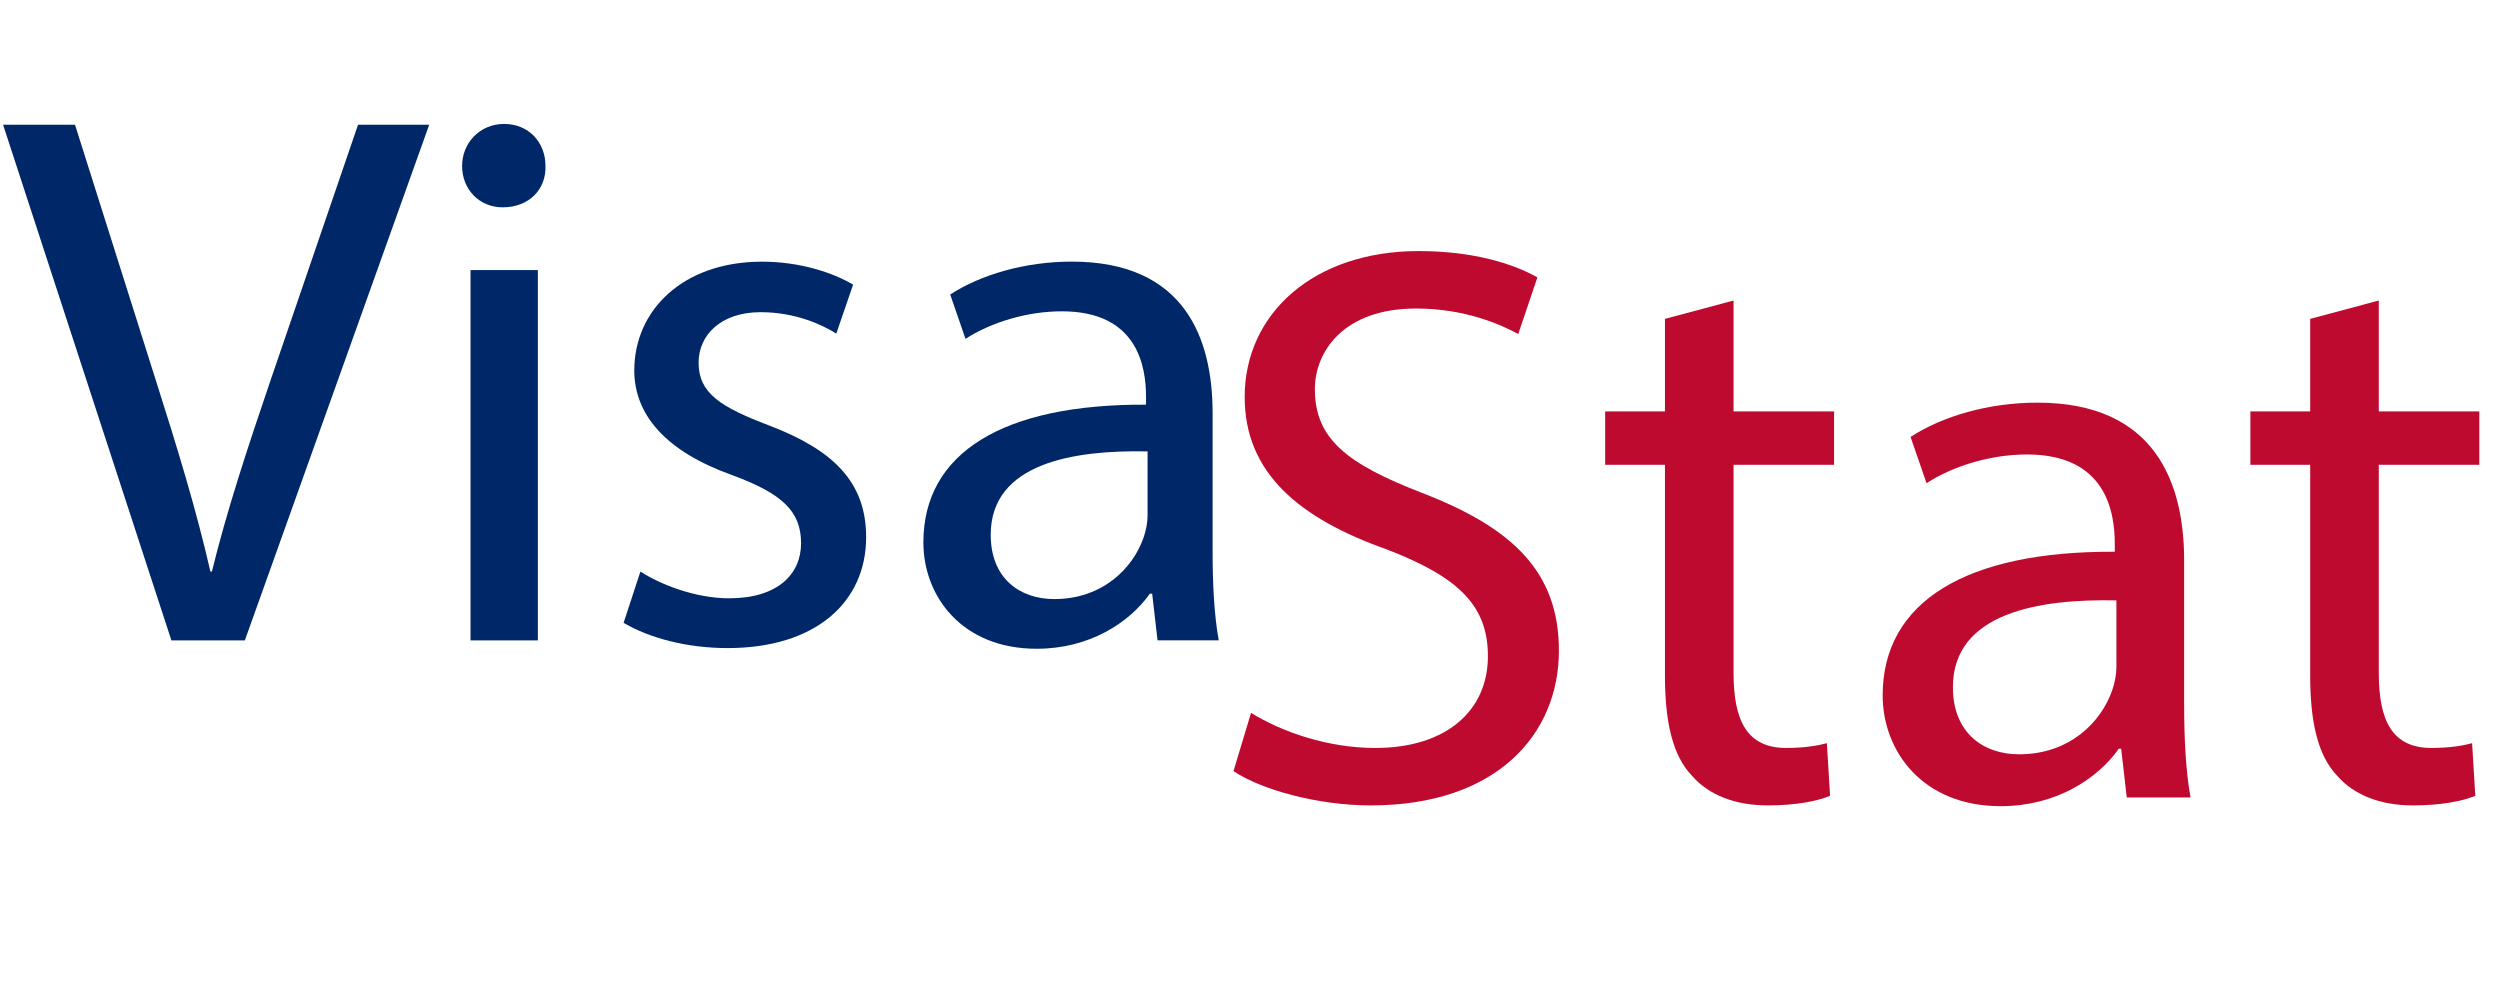
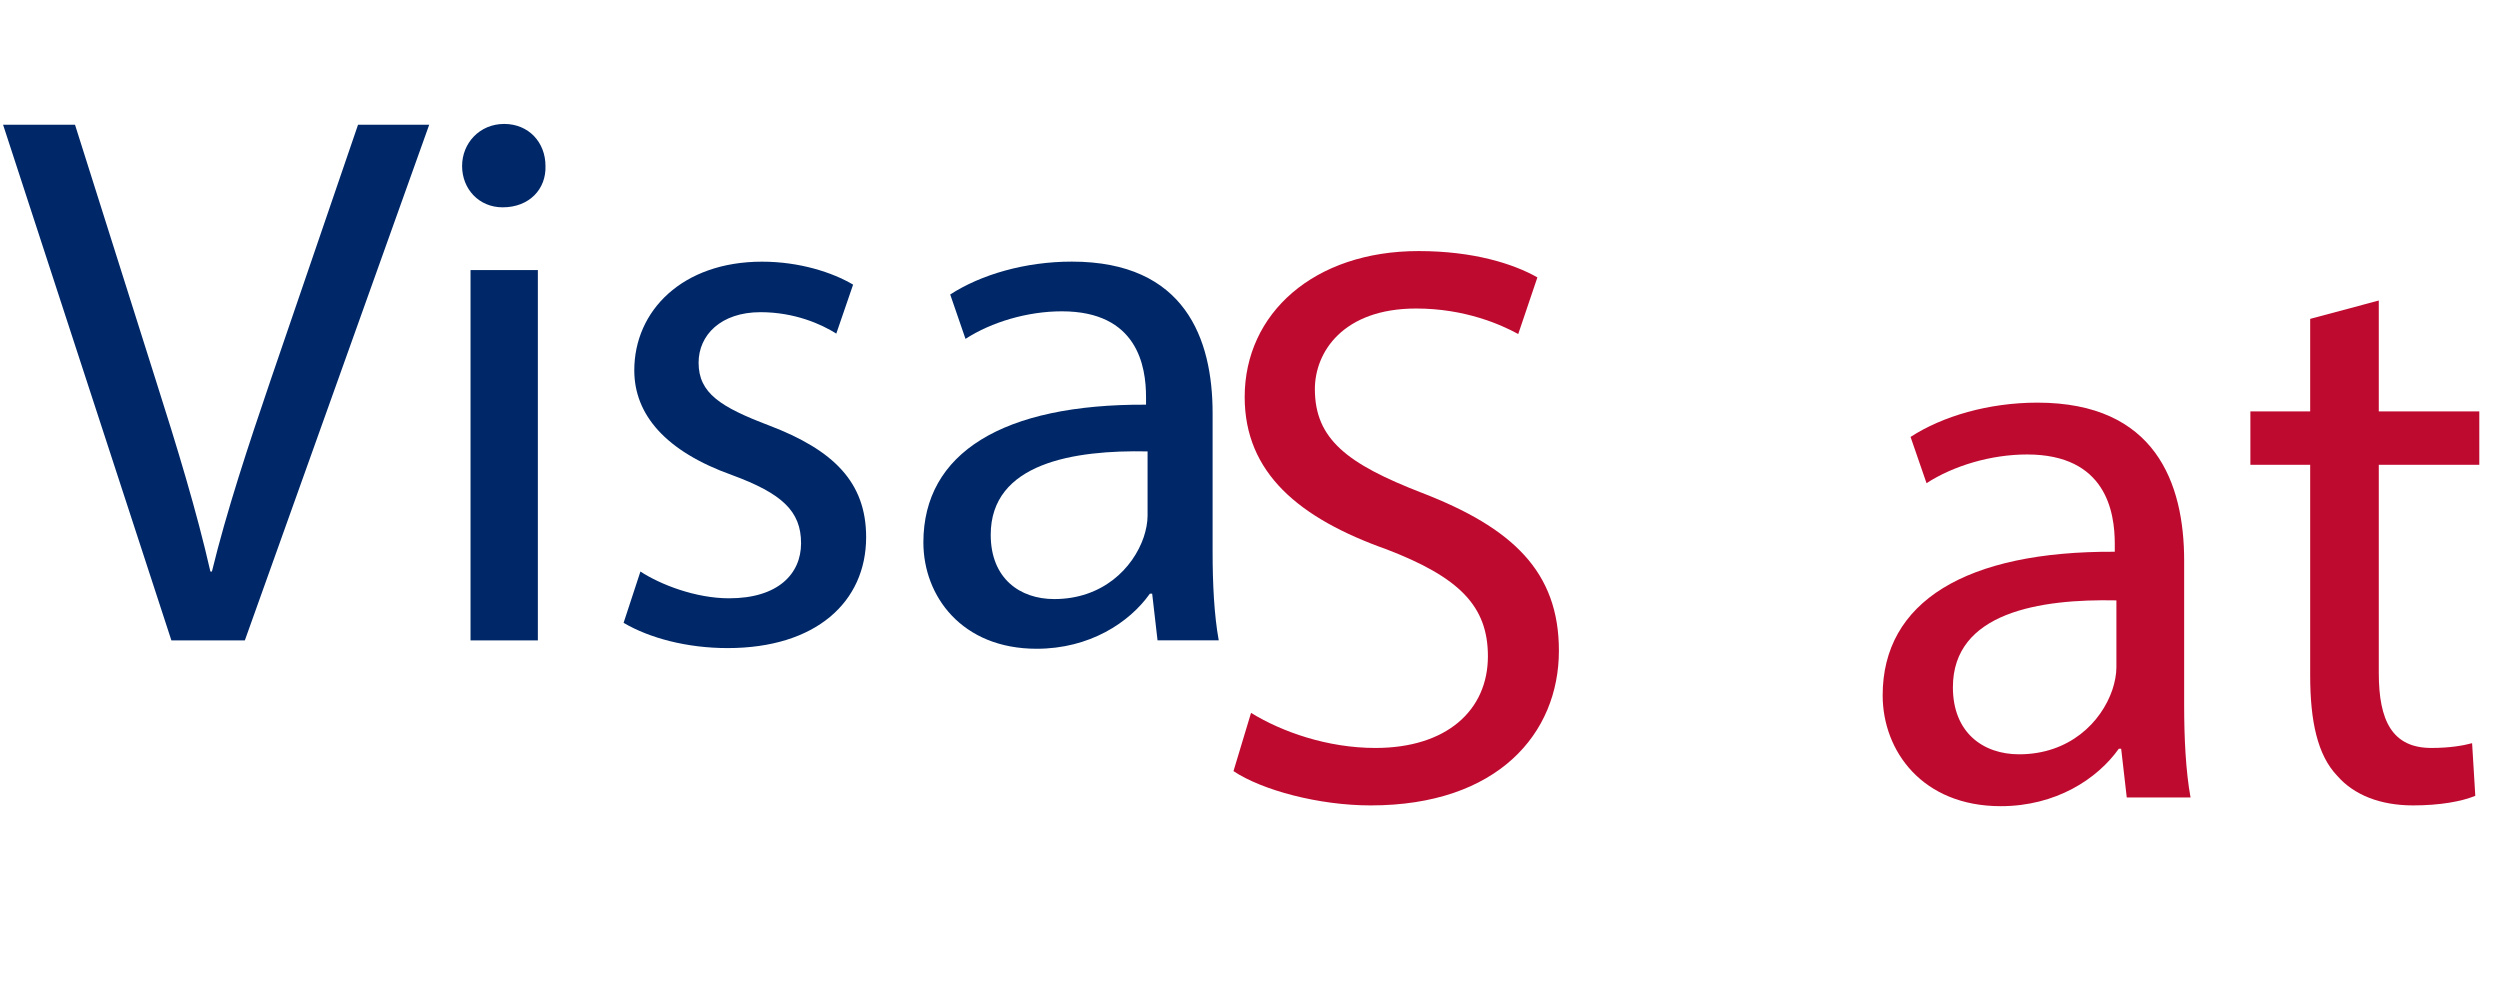
<svg xmlns="http://www.w3.org/2000/svg" id="Layer_2" data-name="Layer 2" viewBox="0 0 587 234.05">
  <defs>
    <style>
      .cls-1 {
        fill: #002868;
      }

      .cls-2 {
        fill: #bf0a30;
      }
    </style>
  </defs>
  <g id="Layer_1-2" data-name="Layer 1">
    <g>
      <path class="cls-1" d="m40.24,150.36L.72,29.28h16.89l18.86,59.64c5.21,16.35,9.7,31.08,12.93,45.27h.36c3.41-14.01,8.44-29.28,13.83-45.09l20.48-59.82h16.71l-43.29,121.08h-17.25Z" />
      <path class="cls-1" d="m128.08,38.98c.18,5.39-3.77,9.7-10.06,9.7-5.57,0-9.52-4.31-9.52-9.7s4.13-9.88,9.88-9.88,9.7,4.31,9.7,9.88Zm-17.6,111.38V63.41h15.81v86.95h-15.81Z" />
      <path class="cls-1" d="m150.36,134.19c4.67,3.05,12.93,6.29,20.84,6.29,11.5,0,16.89-5.75,16.89-12.93,0-7.54-4.49-11.68-16.17-15.99-15.63-5.57-22.99-14.19-22.99-24.61,0-14.01,11.32-25.51,30-25.51,8.8,0,16.53,2.52,21.38,5.39l-3.95,11.5c-3.41-2.16-9.7-5.03-17.78-5.03-9.34,0-14.55,5.39-14.55,11.86,0,7.19,5.21,10.42,16.53,14.73,15.09,5.75,22.81,13.29,22.81,26.23,0,15.27-11.86,26.05-32.52,26.05-9.52,0-18.32-2.33-24.43-5.93l3.95-12.04Z" />
      <path class="cls-1" d="m271.79,150.36l-1.26-10.96h-.54c-4.85,6.83-14.19,12.93-26.59,12.93-17.6,0-26.59-12.39-26.59-24.97,0-21.02,18.68-32.52,52.28-32.34v-1.8c0-7.19-1.98-20.12-19.76-20.12-8.08,0-16.53,2.52-22.63,6.47l-3.59-10.42c7.19-4.67,17.6-7.72,28.56-7.72,26.59,0,33.05,18.14,33.05,35.57v32.51c0,7.54.36,14.91,1.44,20.84h-14.37Zm-2.34-44.37c-17.25-.36-36.83,2.69-36.83,19.58,0,10.24,6.83,15.09,14.91,15.09,11.32,0,18.5-7.19,21.02-14.55.54-1.62.9-3.41.9-5.03v-15.09Z" />
    </g>
    <g>
      <path class="cls-2" d="m293.74,167.38c7.3,4.49,17.98,8.24,29.21,8.24,16.67,0,26.41-8.8,26.41-21.54,0-11.8-6.74-18.54-23.78-25.09-20.6-7.3-33.33-17.98-33.33-35.77,0-19.66,16.29-34.27,40.83-34.27,12.92,0,22.29,3,27.9,6.18l-4.5,13.3c-4.12-2.25-12.55-5.99-23.97-5.99-17.23,0-23.78,10.3-23.78,18.91,0,11.8,7.68,17.6,25.09,24.35,21.35,8.24,32.21,18.54,32.21,37.08,0,19.48-14.42,36.33-44.2,36.33-12.17,0-25.47-3.56-32.21-8.05l4.12-13.67Z" />
-       <path class="cls-2" d="m407.04,70.56v26.03h23.6v12.55h-23.6v48.88c0,11.24,3.18,17.6,12.36,17.6,4.31,0,7.49-.56,9.55-1.12l.75,12.36c-3.18,1.31-8.24,2.25-14.61,2.25-7.68,0-13.86-2.43-17.79-6.93-4.68-4.87-6.37-12.92-6.37-23.6v-49.44h-14.04v-12.55h14.04v-21.72l16.11-4.31Z" />
      <path class="cls-2" d="m499.36,187.23l-1.31-11.42h-.56c-5.06,7.12-14.79,13.48-27.72,13.48-18.35,0-27.72-12.92-27.72-26.03,0-21.91,19.48-33.9,54.5-33.71v-1.87c0-7.49-2.06-20.97-20.6-20.97-8.43,0-17.23,2.62-23.6,6.74l-3.75-10.86c7.49-4.87,18.35-8.05,29.78-8.05,27.72,0,34.46,18.91,34.46,37.08v33.9c0,7.87.38,15.54,1.5,21.72h-14.98Zm-2.43-46.26c-17.98-.38-38.39,2.81-38.39,20.41,0,10.67,7.12,15.73,15.54,15.73,11.8,0,19.29-7.49,21.91-15.17.56-1.69.94-3.56.94-5.24v-15.73Z" />
      <path class="cls-2" d="m558.54,70.56v26.03h23.6v12.55h-23.6v48.88c0,11.24,3.18,17.6,12.36,17.6,4.31,0,7.49-.56,9.55-1.12l.75,12.36c-3.18,1.31-8.24,2.25-14.61,2.25-7.68,0-13.86-2.43-17.79-6.93-4.68-4.87-6.37-12.92-6.37-23.6v-49.44h-14.04v-12.55h14.04v-21.72l16.11-4.31Z" />
    </g>
  </g>
</svg>